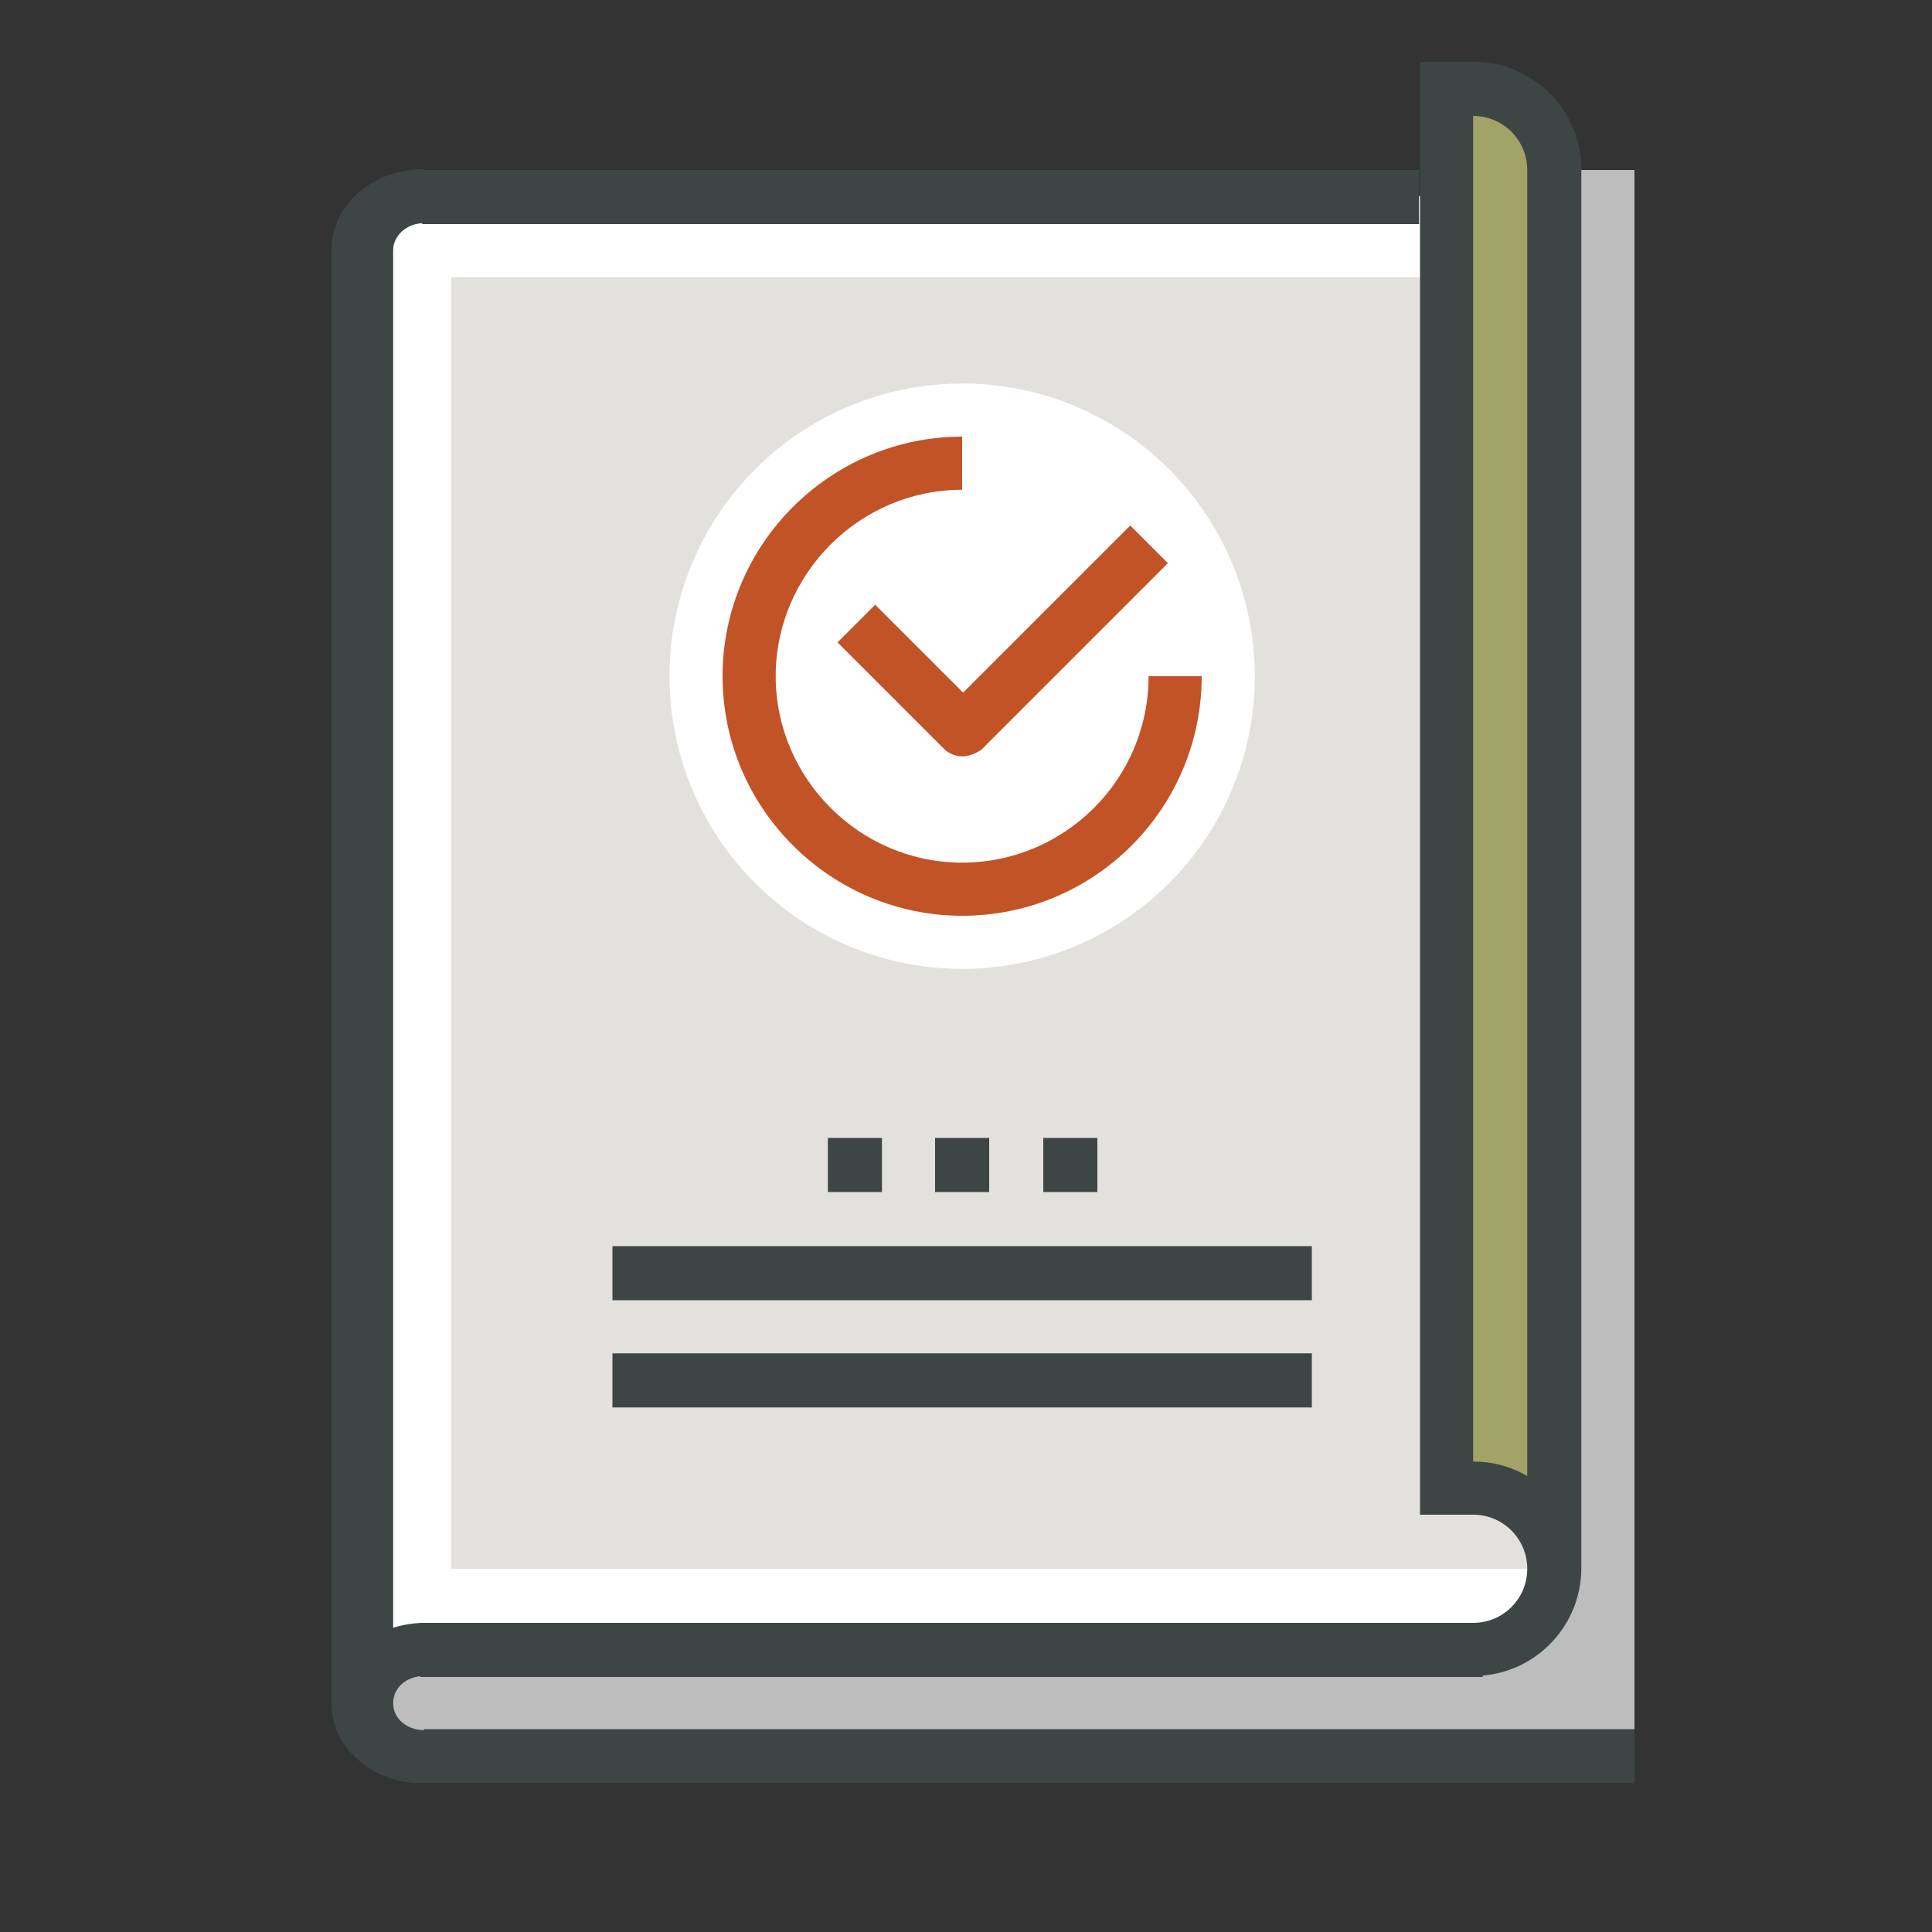
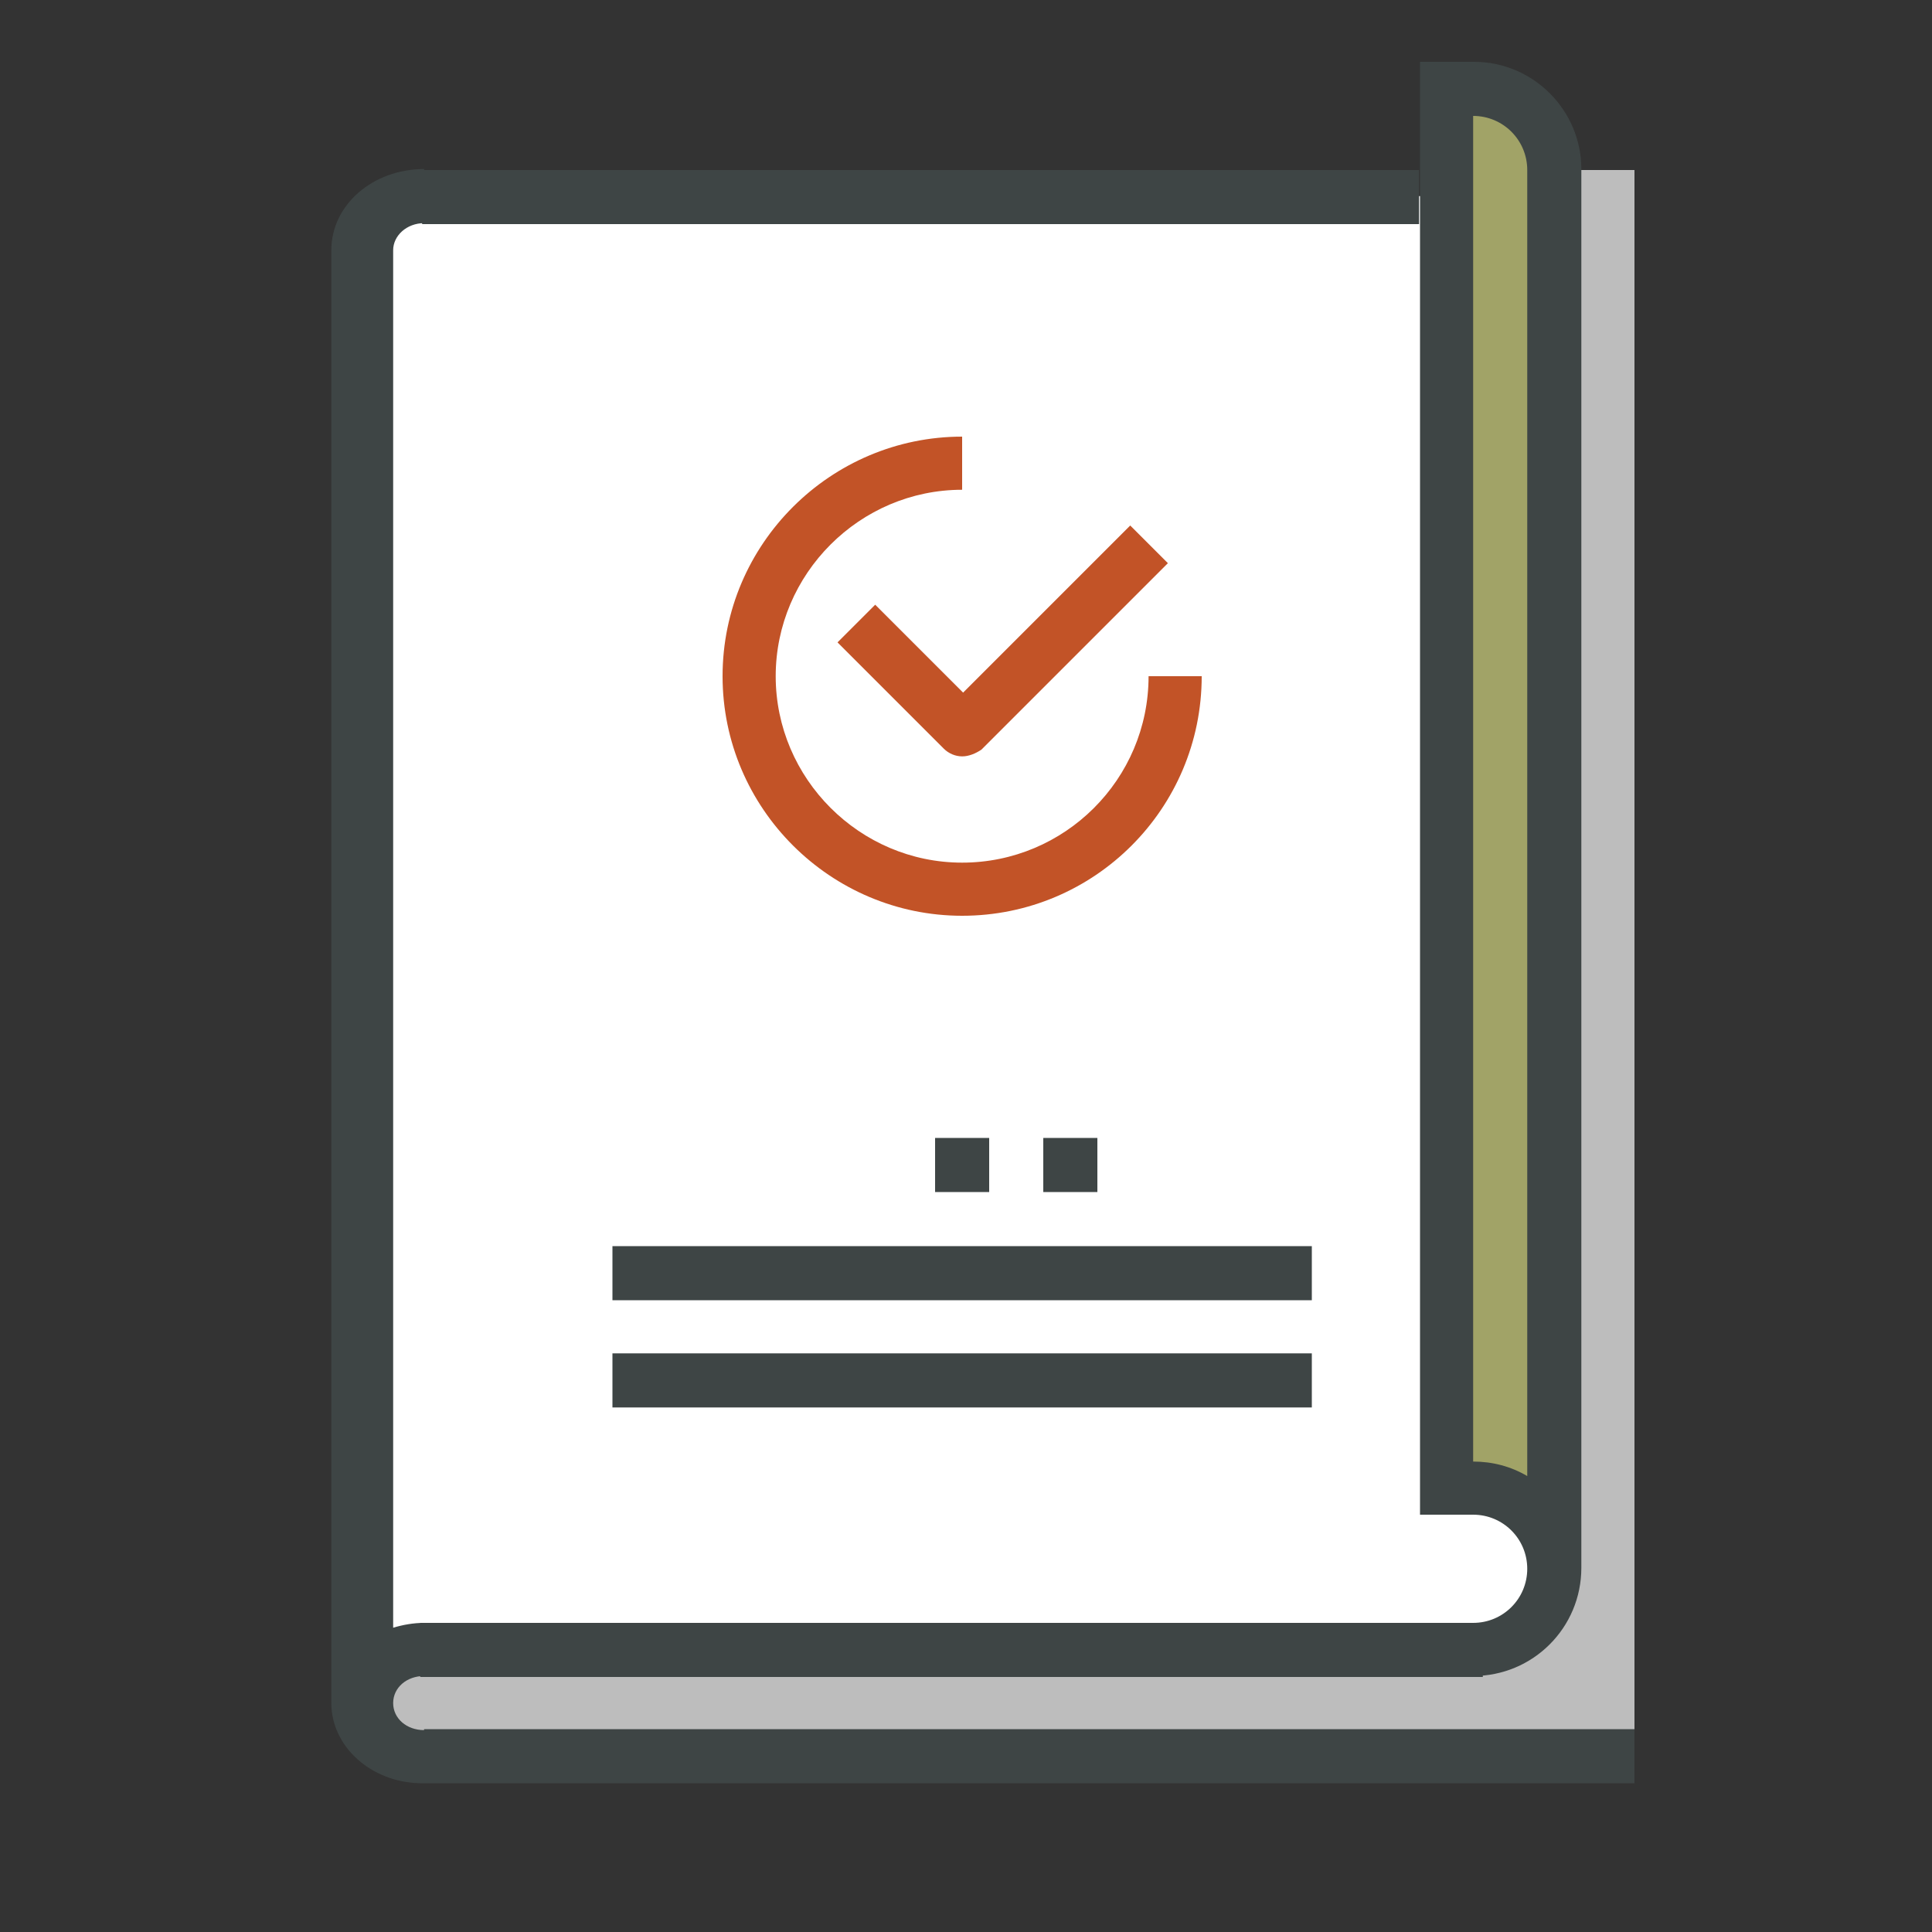
<svg xmlns="http://www.w3.org/2000/svg" version="1.1" id="Layer_5" x="0px" y="0px" viewBox="0 0 200 200" style="enable-background:new 0 0 200 200;" xml:space="preserve">
  <rect x="0" y="0" width="200" height="200" fill="#333333" stroke="none" />
  <style type="text/css">
	.st0{fill:#BDBDBD;}
	.st1{fill:#FFFFFF;}
	.st2{fill:#E2E1DD;}
	.st3{fill:#3E4545;}
	.st4{fill:#A1A367;}
	.st5{fill:#C25327;}
</style>
  <g>
    <g>
      <path class="st0" d="M43.9,170.7c-3.1,0-5.6,2.5-5.6,5.6c0,3.1,2.5,5.6,5.6,5.6h125.3v-11.1H43.9z" />
    </g>
    <g>
      <rect x="149.7" y="17.6" class="st0" width="19.5" height="156" />
    </g>
    <g>
      <path class="st1" d="M43.9,20.3h117v142c0,4.6-3.7,8.4-8.4,8.4H38.3V25.9C38.3,22.8,40.8,20.3,43.9,20.3z" />
    </g>
    <g>
-       <rect x="46.7" y="28.7" class="st2" width="114.2" height="133.7" />
-     </g>
+       </g>
    <g>
      <rect x="63.4" y="129" class="st3" width="72.4" height="5.6" />
    </g>
    <g>
      <rect x="63.4" y="140.1" class="st3" width="72.4" height="5.6" />
    </g>
    <g>
      <rect x="96.8" y="117.8" class="st3" width="5.6" height="5.6" />
    </g>
    <g>
-       <rect x="85.7" y="117.8" class="st3" width="5.6" height="5.6" />
-     </g>
+       </g>
    <g>
      <rect x="108" y="117.8" class="st3" width="5.6" height="5.6" />
    </g>
    <g>
      <path class="st4" d="M160.9,162.4V17.6c0-4.6-3.7-8.4-8.4-8.4h-2.8V154h2.8C157.1,154,160.9,157.8,160.9,162.4L160.9,162.4z" />
    </g>
    <g>
      <path class="st3" d="M152.5,173.5V168c3.1,0,5.6-2.5,5.6-5.6c0-3.1-2.5-5.6-5.6-5.6H147V6.4h5.6c6.1,0,11.1,5,11.1,11.1v144.8    C163.7,168.5,158.7,173.5,152.5,173.5z M152.5,151.3c2,0,3.9,0.5,5.6,1.5V17.6c0-3.1-2.5-5.6-5.6-5.6V151.3z" />
    </g>
    <g>
      <rect x="43.5" y="168" class="st3" width="110" height="5.6" />
    </g>
    <g>
      <g>
        <circle class="st1" cx="99.6" cy="70" r="30.3" />
      </g>
      <g>
        <path class="st5" d="M99.6,94.8C86,94.8,74.8,83.7,74.8,70S86,45.2,99.6,45.2v5.5C89,50.7,80.3,59.4,80.3,70S89,89.3,99.6,89.3     c10.6,0,19.3-8.6,19.3-19.3h5.5C124.4,83.7,113.3,94.8,99.6,94.8z" />
      </g>
      <g>
        <path class="st5" d="M99.6,78.3c-0.7,0-1.4-0.3-1.9-0.8l-11-11l3.9-3.9l9.1,9.1l17.3-17.3l3.9,3.9l-19.3,19.3     C101,78,100.3,78.3,99.6,78.3z" />
      </g>
    </g>
    <g>
      <rect x="43.7" y="17.6" class="st3" width="103.2" height="5.6" />
      <path class="st3" d="M43.9,179.1c-1.8,0-3.2-1.2-3.2-2.8s1.4-2.8,3.2-2.8V168c-1.1,0-2.2,0.2-3.2,0.5V25.9c0-1.5,1.4-2.8,3.2-2.8    v-5.6c-5.3,0-9.6,3.7-9.6,8.4v150.4c0,4.5,4.1,8.2,9.2,8.3v0h125.7v-5.6H43.9z" />
    </g>
  </g>
</svg>